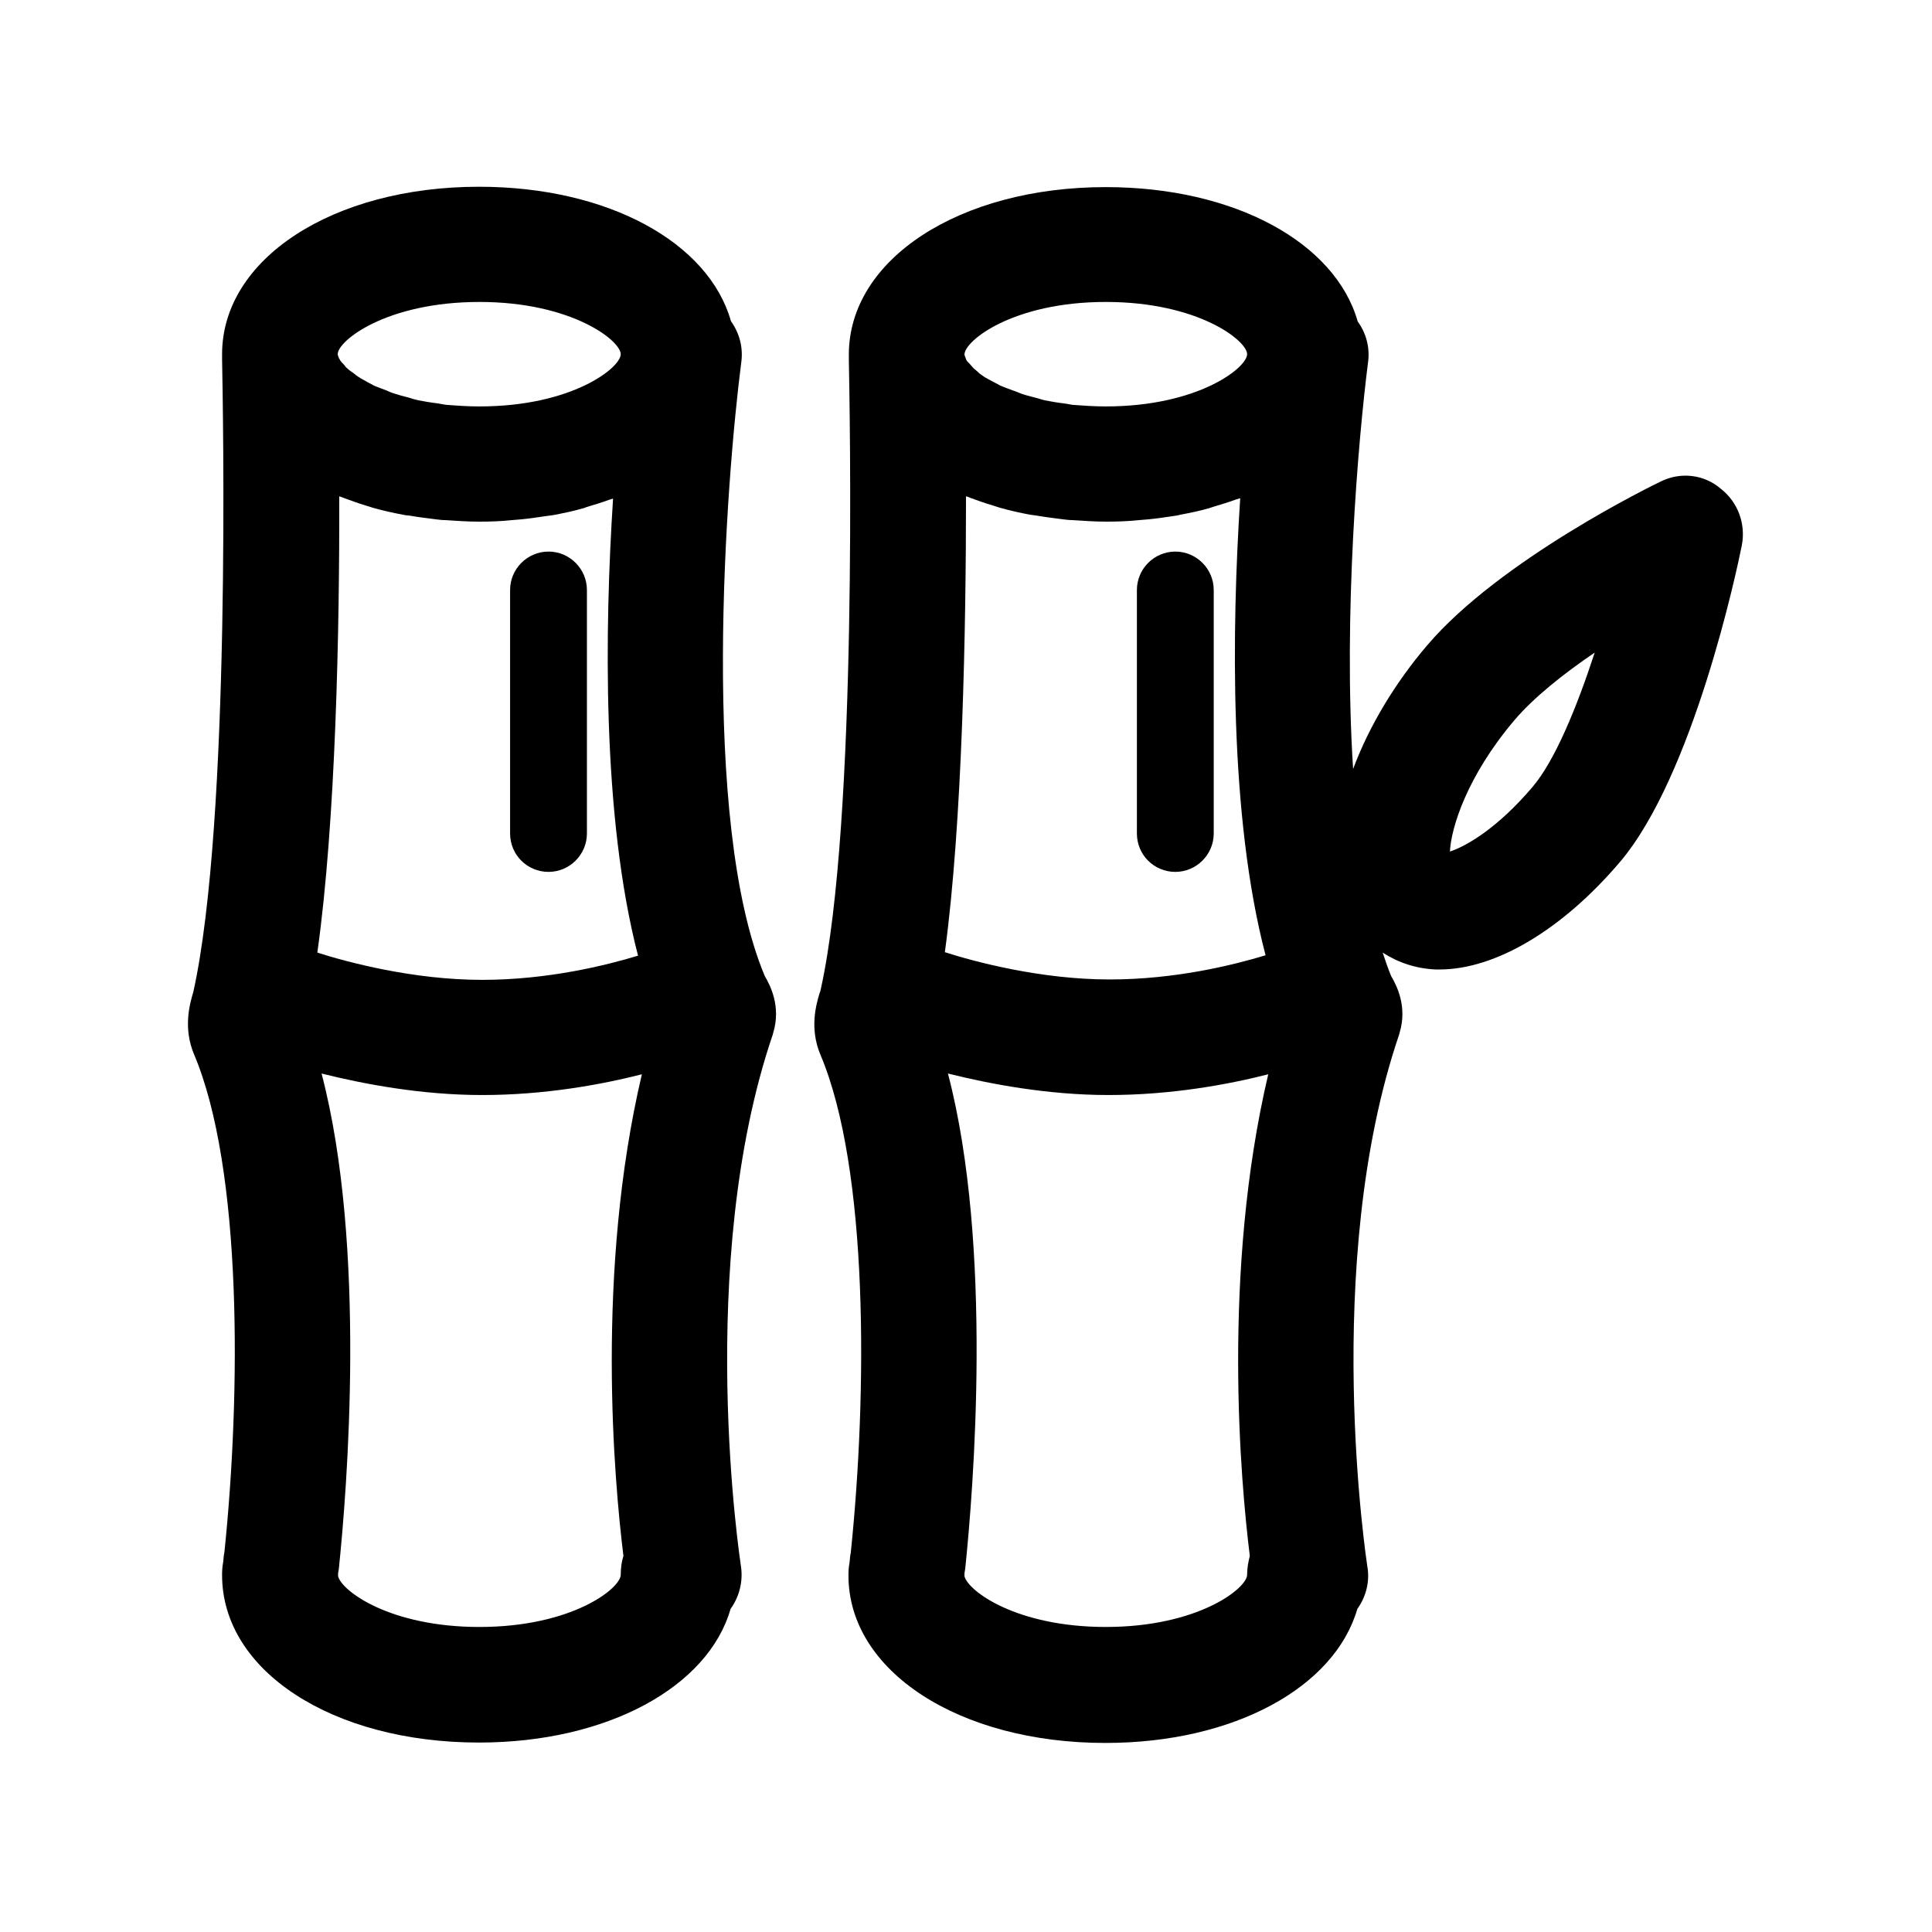
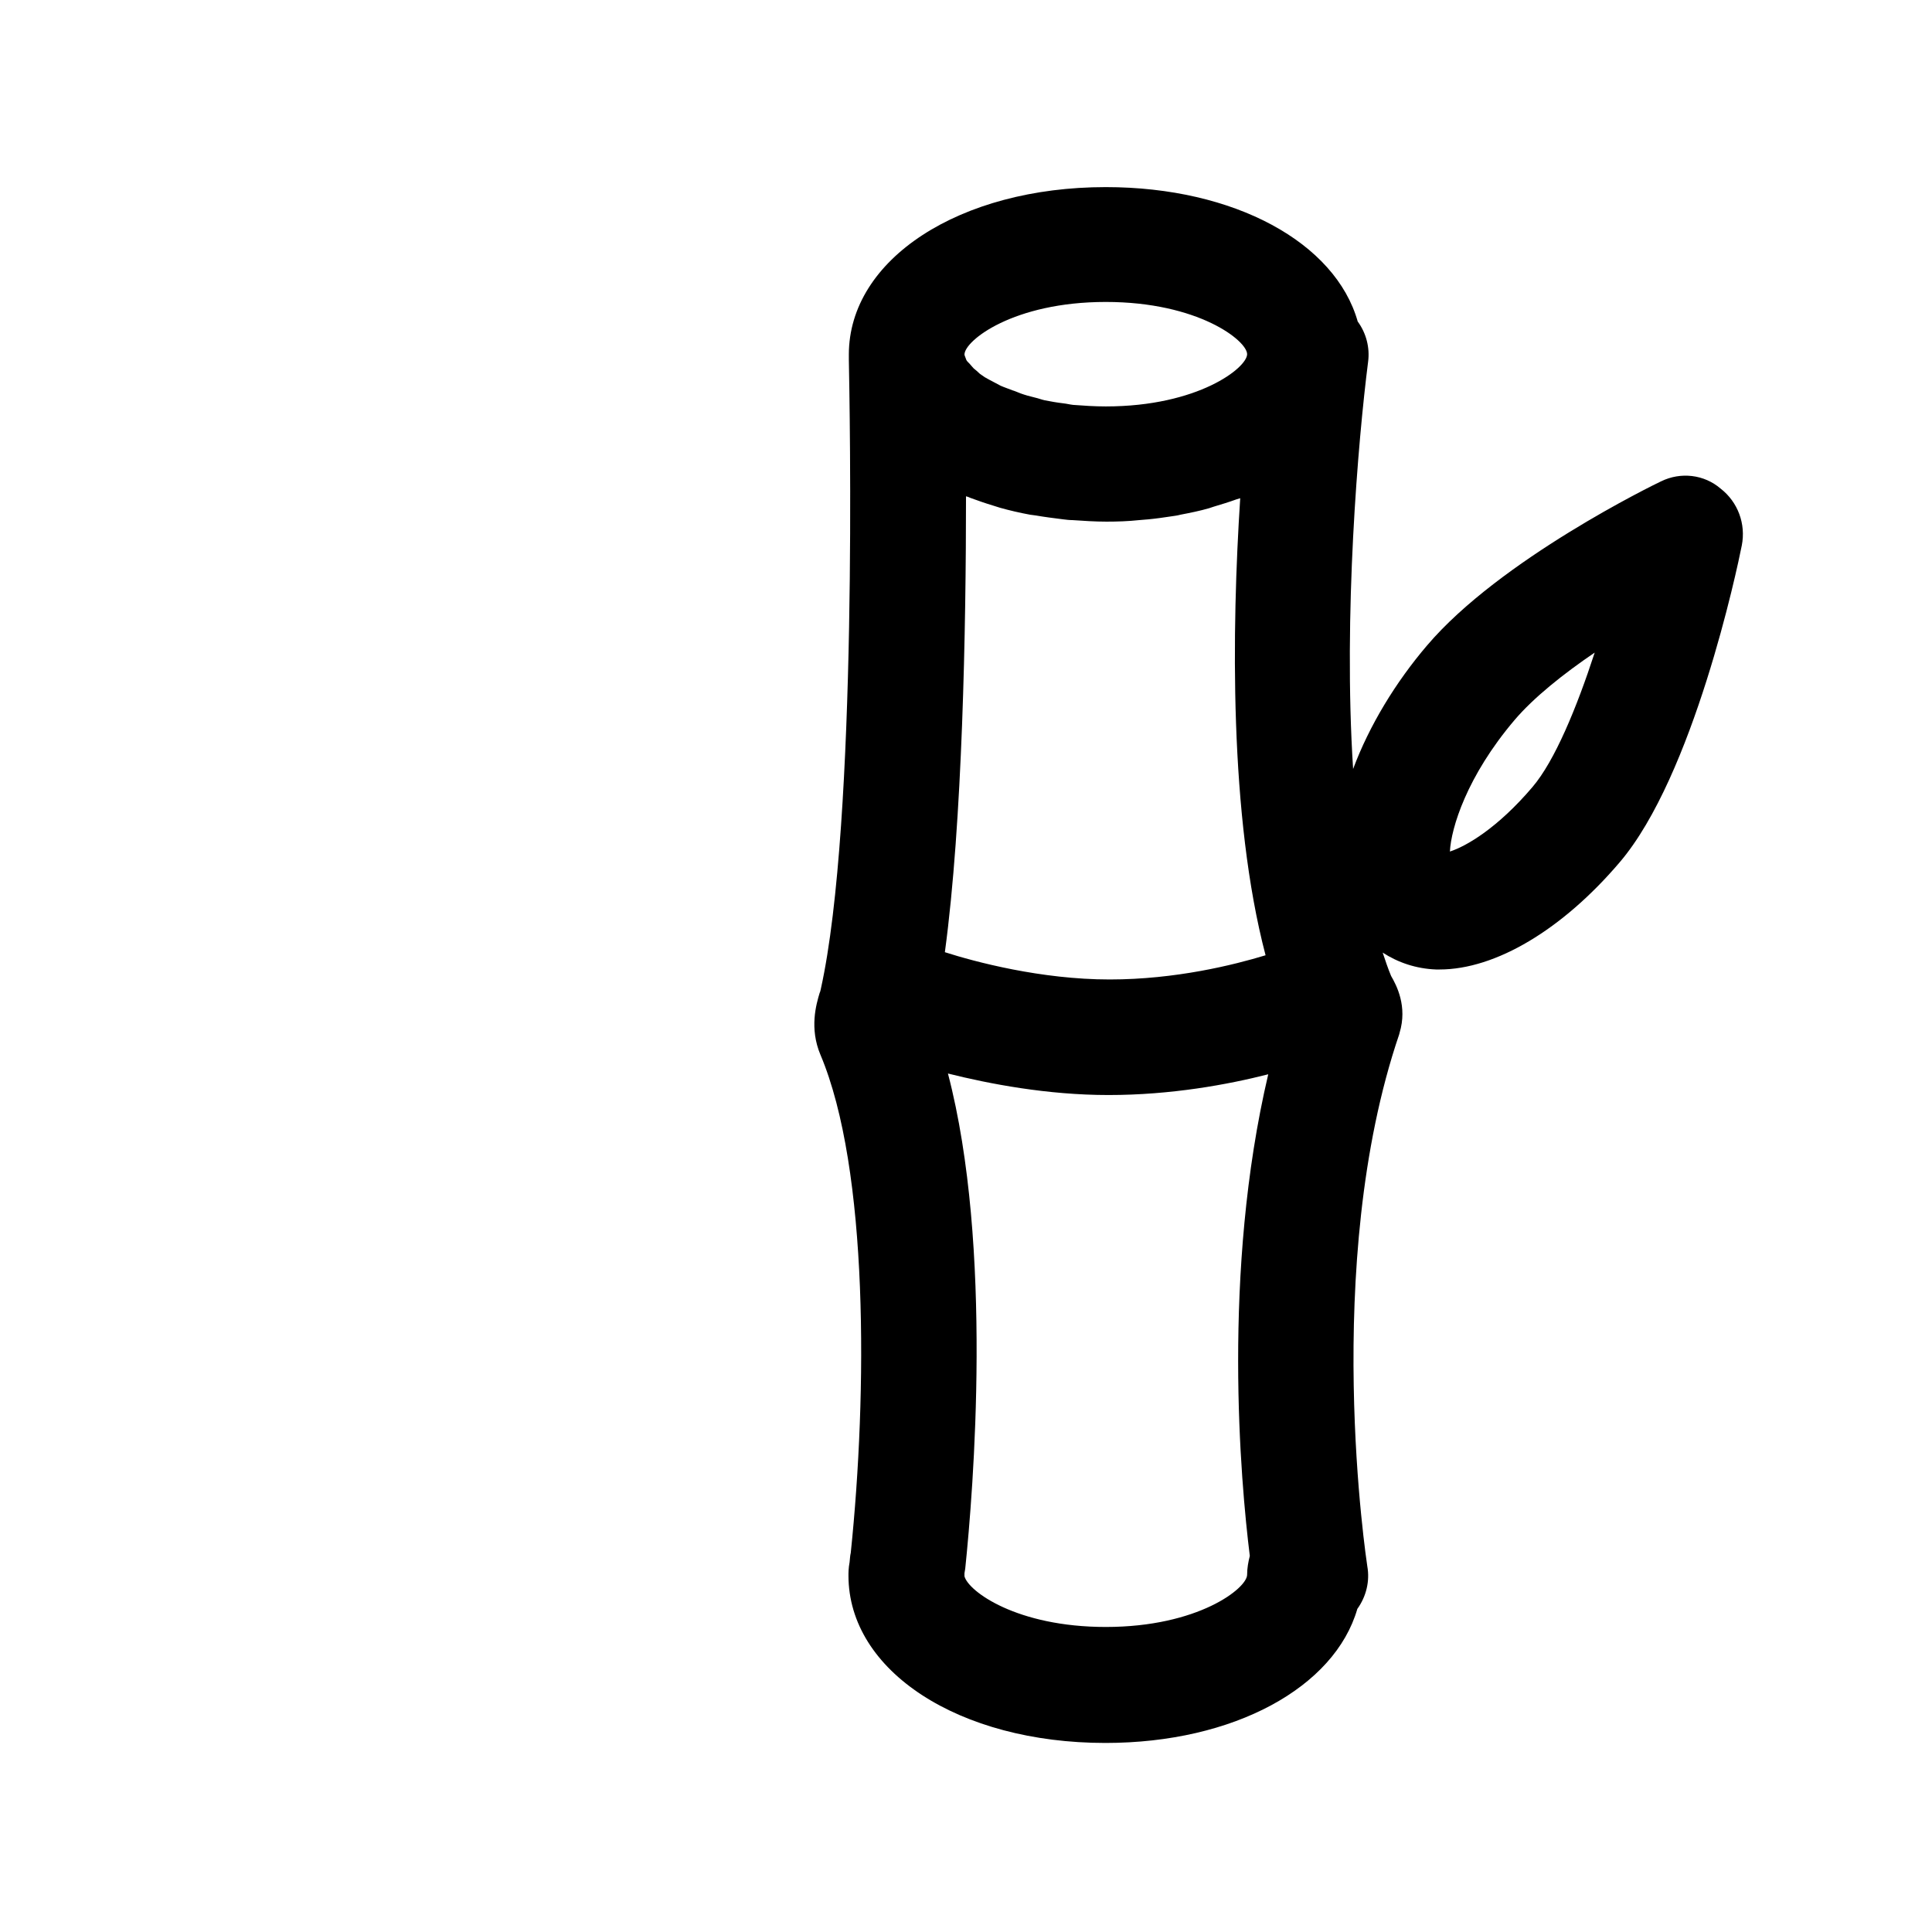
<svg xmlns="http://www.w3.org/2000/svg" fill="#000000" width="800px" height="800px" version="1.1" viewBox="144 144 512 512">
  <g>
    <path d="m584.22 271.55c-1.73 0.812-42.746 20.762-62.086 43.562-8.246 9.668-15.266 21.172-19.543 32.672-2.644-40.812 1.324-87.125 3.969-107.89 0.508-3.766-0.508-7.633-2.75-10.688-5.902-20.863-32.57-35.621-66.766-35.621-38.777 0-68.09 19.133-68.09 44.375v1.324c0.203 11.297 2.441 122.34-7.43 166.82 0 0.102-0.203 0.918-0.305 1.02-0.918 3.055-2.75 9.363 0.203 16.387 12.824 30.332 12.418 89.77 8.039 132.01-0.203 0.812-0.203 1.629-0.305 2.441-0.305 1.629-0.305 2.852-0.305 3.562 0 25.344 29.312 44.375 68.09 44.375 34.098 0 60.762-14.758 66.766-35.52 2.34-3.258 3.359-7.328 2.644-11.297-0.102-0.812-12.316-80 8.449-140.96 0-0.102 0.102-0.305 0.102-0.406 2.137-7.023-0.812-12.621-2.238-15.062-0.812-1.934-1.527-4.07-2.238-6.207 4.07 2.644 8.855 4.273 14.148 4.477h0.918c14.859 0 32.57-10.586 47.734-28.398 19.543-22.902 31.145-77.758 32.367-83.969 1.121-5.699-1.02-11.5-5.598-15.062-4.379-3.769-10.586-4.481-15.777-1.938zm-184.22 3.973c0.406 0.102 0.711 0.203 1.121 0.406 1.934 0.711 3.969 1.426 6.004 2.035 0.609 0.203 1.223 0.406 1.934 0.609 2.543 0.711 5.191 1.324 7.938 1.832 0.508 0.102 1.02 0.102 1.527 0.203 2.34 0.406 4.785 0.711 7.227 1.02 0.812 0.102 1.629 0.203 2.441 0.203 2.953 0.203 6.004 0.406 9.059 0.406 2.953 0 5.801-0.102 8.652-0.406 0.812-0.102 1.629-0.102 2.441-0.203 2.137-0.203 4.172-0.508 6.207-0.812 0.711-0.102 1.527-0.203 2.238-0.406 2.644-0.508 5.191-1.02 7.633-1.73 0.406-0.102 0.812-0.305 1.223-0.406 2.035-0.609 4.07-1.223 6.004-1.934 0.305-0.102 0.711-0.203 1.02-0.305-2.238 34.504-2.953 84.273 6.719 121.12-8.348 2.543-23.816 6.414-41.324 6.414-18.219 0-35.727-4.684-43.664-7.227 4.684-34.609 5.602-85.906 5.602-120.82zm37.047-51.504c24.527 0 37.453 10.281 37.453 13.844s-12.926 13.844-37.453 13.844c-3.055 0-5.902-0.203-8.652-0.406-0.918-0.102-1.629-0.305-2.543-0.406-1.73-0.203-3.461-0.508-4.988-0.812-0.918-0.203-1.629-0.508-2.543-0.711-1.324-0.305-2.75-0.711-3.867-1.121-0.812-0.305-1.426-0.609-2.137-0.812-1.02-0.406-2.238-0.812-3.156-1.223-0.609-0.305-1.121-0.609-1.73-0.918-0.812-0.406-1.73-0.918-2.441-1.324-0.508-0.305-0.812-0.609-1.324-0.918-0.512-0.508-1.121-1.02-1.629-1.426-0.305-0.305-0.508-0.609-0.812-0.918-0.305-0.406-0.812-0.812-1.02-1.121-0.203-0.305-0.203-0.508-0.305-0.711-0.102-0.305-0.305-0.711-0.305-0.918-0.004-3.66 12.922-13.941 37.453-13.941zm37.453 337.3c0 3.562-12.926 13.844-37.453 13.844-23.613 0-36.438-9.465-37.453-13.434v-0.305-0.102-0.406c0.102-0.406 0.102-0.812 0.203-1.223 2.137-20.66 7.43-85.293-4.582-131.2 10.992 2.75 26.359 5.699 42.543 5.699 16.59 0 31.551-2.75 42.34-5.496-12.316 52.316-7.328 107.99-4.887 127.63-0.406 1.625-0.711 3.254-0.711 4.984zm75.625-208.75c-9.262 10.891-17.508 15.676-21.883 17.098 0.305-6.207 4.477-19.949 17.098-34.809 5.09-6.004 13.027-12.316 21.273-17.914-4.785 14.656-10.586 28.703-16.488 35.625z" />
-     <path d="m455.47 375.06c5.598 0 10.18-4.582 10.18-10.18v-64.527c0-5.598-4.582-10.18-10.18-10.18s-10.18 4.582-10.18 10.18v64.527c0 5.703 4.582 10.18 10.18 10.18z" />
-     <path d="m340.46 239.9c0.508-3.867-0.508-7.633-2.75-10.789-5.902-20.863-32.57-35.621-66.766-35.621-38.777 0-68.09 19.133-68.09 44.375v1.324c0.203 11.297 2.441 122.44-7.633 167.73-0.918 3.055-2.75 9.465 0.203 16.488 12.824 30.332 12.418 89.77 8.039 132.01-0.203 0.812-0.203 1.629-0.305 2.441-0.305 1.629-0.305 2.852-0.305 3.562 0 25.344 29.211 44.375 68.09 44.375 33.996 0 60.762-14.758 66.664-35.418 2.34-3.258 3.359-7.328 2.75-11.297-0.102-0.812-12.316-80 8.449-140.96 0-0.102 0.102-0.305 0.102-0.406 2.137-7.023-0.812-12.621-2.238-15.062-17.203-40.918-10.281-131.2-6.211-162.75zm-106.56 35.625c0.406 0.102 0.812 0.305 1.121 0.406 1.934 0.711 3.867 1.426 5.902 2.035 0.609 0.203 1.223 0.406 1.934 0.609 2.543 0.711 5.191 1.324 7.938 1.832 0.508 0.102 1.02 0.203 1.527 0.203 2.34 0.406 4.785 0.711 7.227 1.02 0.812 0.102 1.629 0.203 2.441 0.203 2.953 0.203 6.004 0.406 9.059 0.406 2.953 0 5.801-0.102 8.652-0.406 0.812-0.102 1.629-0.102 2.441-0.203 2.137-0.203 4.172-0.508 6.207-0.812 0.711-0.102 1.527-0.203 2.238-0.305 2.644-0.508 5.191-1.02 7.633-1.73 0.406-0.102 0.812-0.203 1.223-0.406 2.035-0.609 4.07-1.223 6.004-1.934 0.305-0.102 0.711-0.203 1.02-0.305-2.238 34.504-2.953 84.273 6.617 121.12-8.348 2.543-23.816 6.414-41.324 6.414-18.219 0-35.727-4.684-43.664-7.227 4.887-34.711 5.906-86.008 5.805-120.92zm37.148-51.504c24.527 0 37.453 10.281 37.453 13.844s-12.824 13.844-37.453 13.844c-3.055 0-5.902-0.203-8.652-0.406-0.918-0.102-1.629-0.305-2.441-0.406-1.73-0.203-3.461-0.508-5.09-0.812-0.914-0.207-1.629-0.414-2.543-0.719-1.324-0.305-2.75-0.711-3.969-1.121-0.715-0.199-1.324-0.508-2.035-0.812-1.02-0.406-2.238-0.812-3.156-1.223-0.609-0.305-1.121-0.609-1.73-0.914-0.812-0.508-1.73-0.914-2.441-1.426-0.512-0.305-0.816-0.609-1.223-0.914-0.609-0.406-1.324-0.918-1.73-1.324-0.406-0.305-0.609-0.609-0.812-0.914-0.406-0.406-0.812-0.812-1.02-1.121-0.203-0.305-0.203-0.508-0.406-0.711-0.102-0.41-0.305-0.715-0.305-1.02 0-3.562 12.926-13.844 37.555-13.844zm37.457 337.3c0 3.562-12.824 13.844-37.453 13.844-23.613 0-36.438-9.465-37.453-13.434v-0.305-0.102-0.406c0.102-0.406 0.102-0.812 0.203-1.223 2.137-20.66 7.43-85.293-4.582-131.2 10.992 2.75 26.359 5.699 42.543 5.699 16.59 0 31.551-2.75 42.34-5.496-12.316 52.316-7.328 107.89-4.887 127.63-0.508 1.625-0.711 3.254-0.711 4.984z" />
-     <path d="m289.36 375.06c5.598 0 10.18-4.582 10.18-10.18v-64.527c0-5.598-4.582-10.18-10.18-10.18-5.598 0-10.18 4.582-10.18 10.18v64.527c0.004 5.703 4.582 10.18 10.18 10.18z" />
  </g>
</svg>